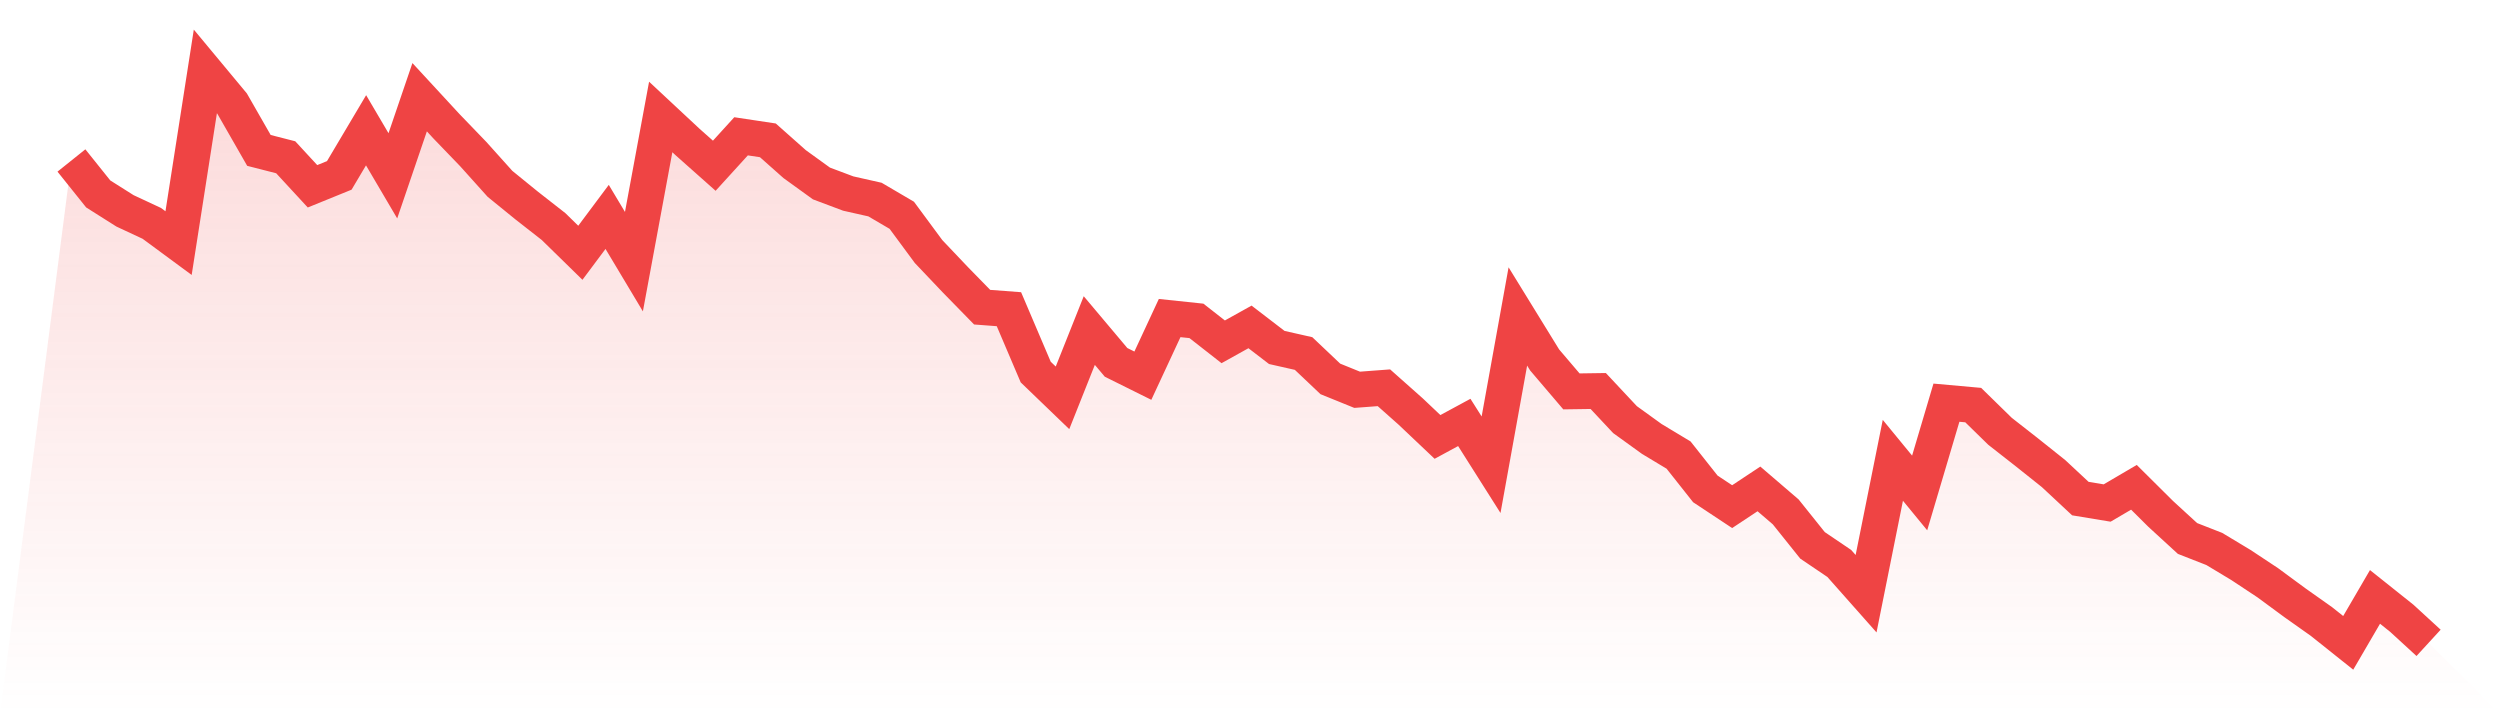
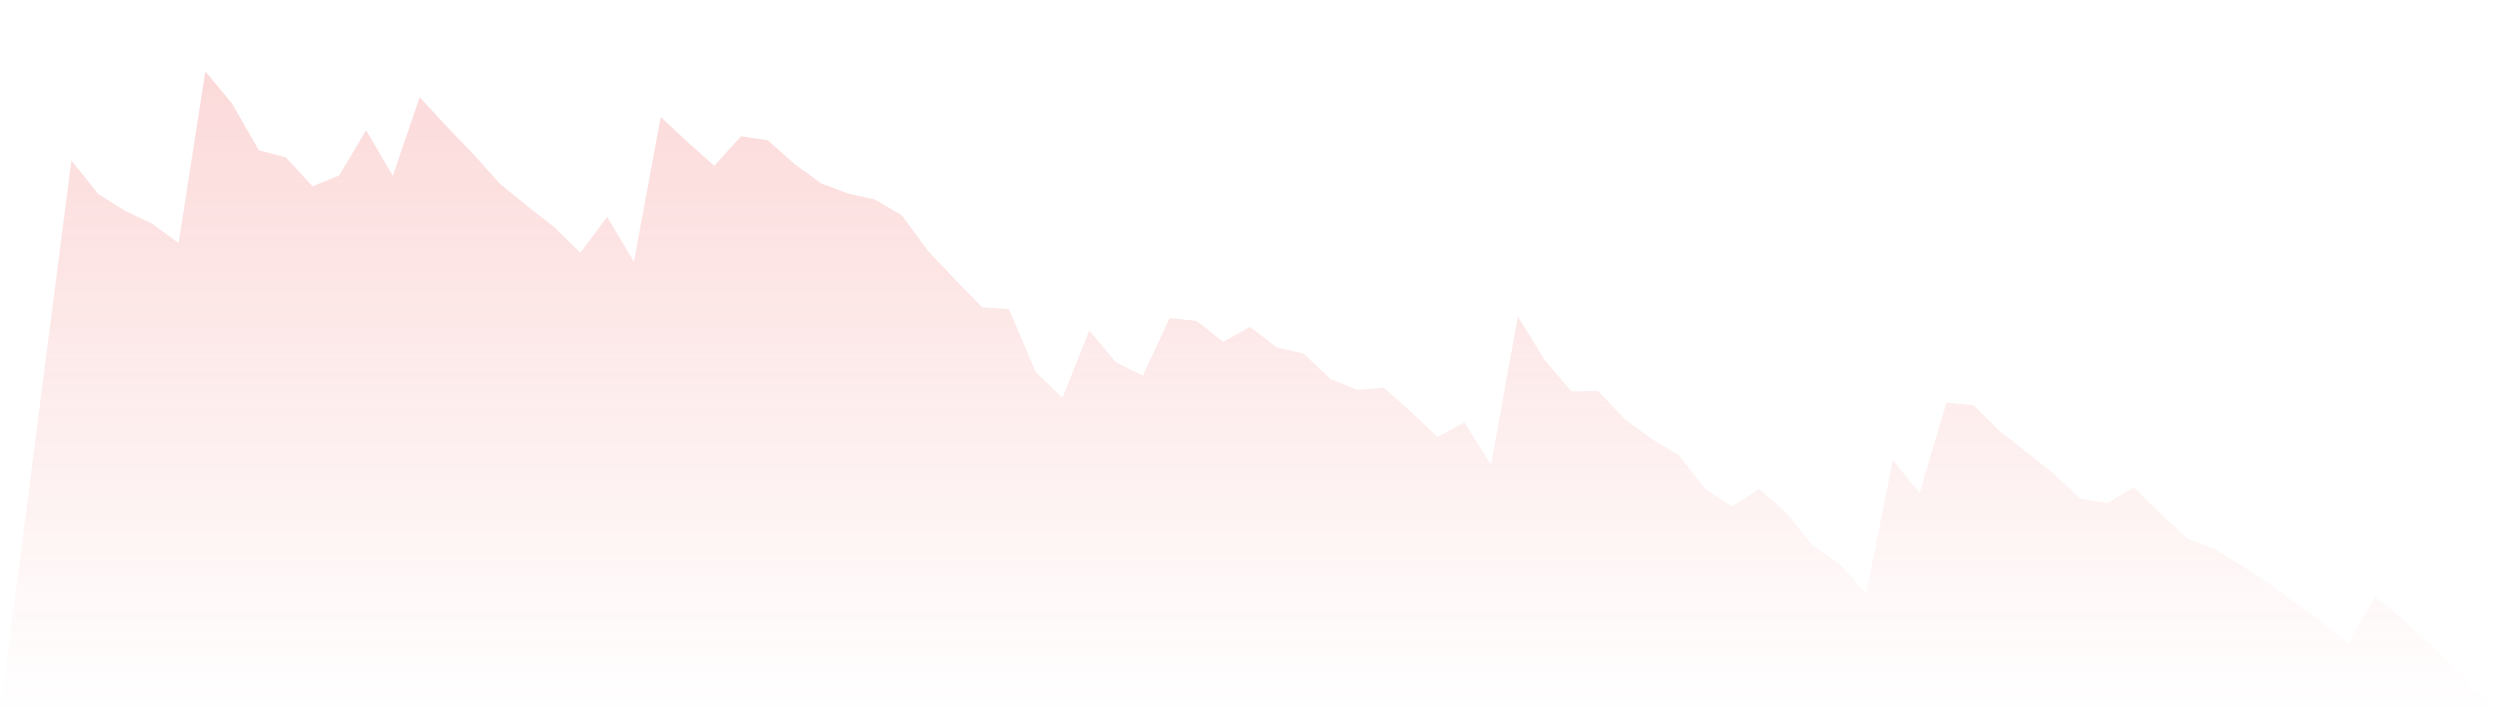
<svg xmlns="http://www.w3.org/2000/svg" viewBox="0 0 140 40">
  <defs>
    <linearGradient id="gradient" x1="0" x2="0" y1="0" y2="1">
      <stop offset="0%" stop-color="#ef4444" stop-opacity="0.2" />
      <stop offset="100%" stop-color="#ef4444" stop-opacity="0" />
    </linearGradient>
  </defs>
  <path d="M4,8.987 L4,8.987 L5.5,10.86 L7,11.808 L8.5,12.508 L10,13.614 L11.5,4 L13,5.805 L14.5,8.423 L16,8.807 L17.5,10.432 L19,9.822 L20.5,7.295 L22,9.845 L23.5,5.444 L25,7.069 L26.5,8.626 L28,10.296 L29.5,11.515 L31,12.688 L32.5,14.155 L34,12.147 L35.5,14.652 L37,6.55 L38.5,7.949 L40,9.281 L41.5,7.633 L43,7.859 L44.5,9.19 L46,10.274 L47.5,10.838 L49,11.176 L50.5,12.056 L52,14.087 L53.5,15.667 L55,17.202 L56.5,17.315 L58,20.835 L59.5,22.279 L61,18.511 L62.5,20.293 L64,21.038 L65.5,17.811 L67,17.969 L68.5,19.142 L70,18.307 L71.5,19.458 L73,19.797 L74.5,21.219 L76,21.828 L77.5,21.715 L79,23.047 L80.5,24.468 L82,23.656 L83.5,26.025 L85,17.721 L86.5,20.158 L88,21.918 L89.5,21.896 L91,23.498 L92.5,24.581 L94,25.484 L95.5,27.379 L97,28.372 L98.5,27.379 L100,28.666 L101.5,30.539 L103,31.554 L104.5,33.247 L106,25.777 L107.5,27.605 L109,22.55 L110.5,22.685 L112,24.152 L113.5,25.326 L115,26.522 L116.5,27.921 L118,28.169 L119.5,27.289 L121,28.779 L122.5,30.155 L124,30.742 L125.5,31.645 L127,32.638 L128.5,33.743 L130,34.804 L131.5,36 L133,33.427 L134.5,34.623 L136,36 L140,40 L0,40 z" fill="url(#gradient)" />
-   <path d="M4,8.987 L4,8.987 L5.5,10.86 L7,11.808 L8.5,12.508 L10,13.614 L11.5,4 L13,5.805 L14.5,8.423 L16,8.807 L17.5,10.432 L19,9.822 L20.5,7.295 L22,9.845 L23.5,5.444 L25,7.069 L26.5,8.626 L28,10.296 L29.5,11.515 L31,12.688 L32.5,14.155 L34,12.147 L35.5,14.652 L37,6.55 L38.5,7.949 L40,9.281 L41.5,7.633 L43,7.859 L44.5,9.19 L46,10.274 L47.5,10.838 L49,11.176 L50.5,12.056 L52,14.087 L53.5,15.667 L55,17.202 L56.5,17.315 L58,20.835 L59.5,22.279 L61,18.511 L62.5,20.293 L64,21.038 L65.5,17.811 L67,17.969 L68.5,19.142 L70,18.307 L71.5,19.458 L73,19.797 L74.5,21.219 L76,21.828 L77.5,21.715 L79,23.047 L80.5,24.468 L82,23.656 L83.5,26.025 L85,17.721 L86.5,20.158 L88,21.918 L89.5,21.896 L91,23.498 L92.5,24.581 L94,25.484 L95.5,27.379 L97,28.372 L98.5,27.379 L100,28.666 L101.5,30.539 L103,31.554 L104.5,33.247 L106,25.777 L107.5,27.605 L109,22.55 L110.5,22.685 L112,24.152 L113.5,25.326 L115,26.522 L116.5,27.921 L118,28.169 L119.5,27.289 L121,28.779 L122.5,30.155 L124,30.742 L125.5,31.645 L127,32.638 L128.5,33.743 L130,34.804 L131.5,36 L133,33.427 L134.5,34.623 L136,36" fill="none" stroke="#ef4444" stroke-width="2" />
</svg>